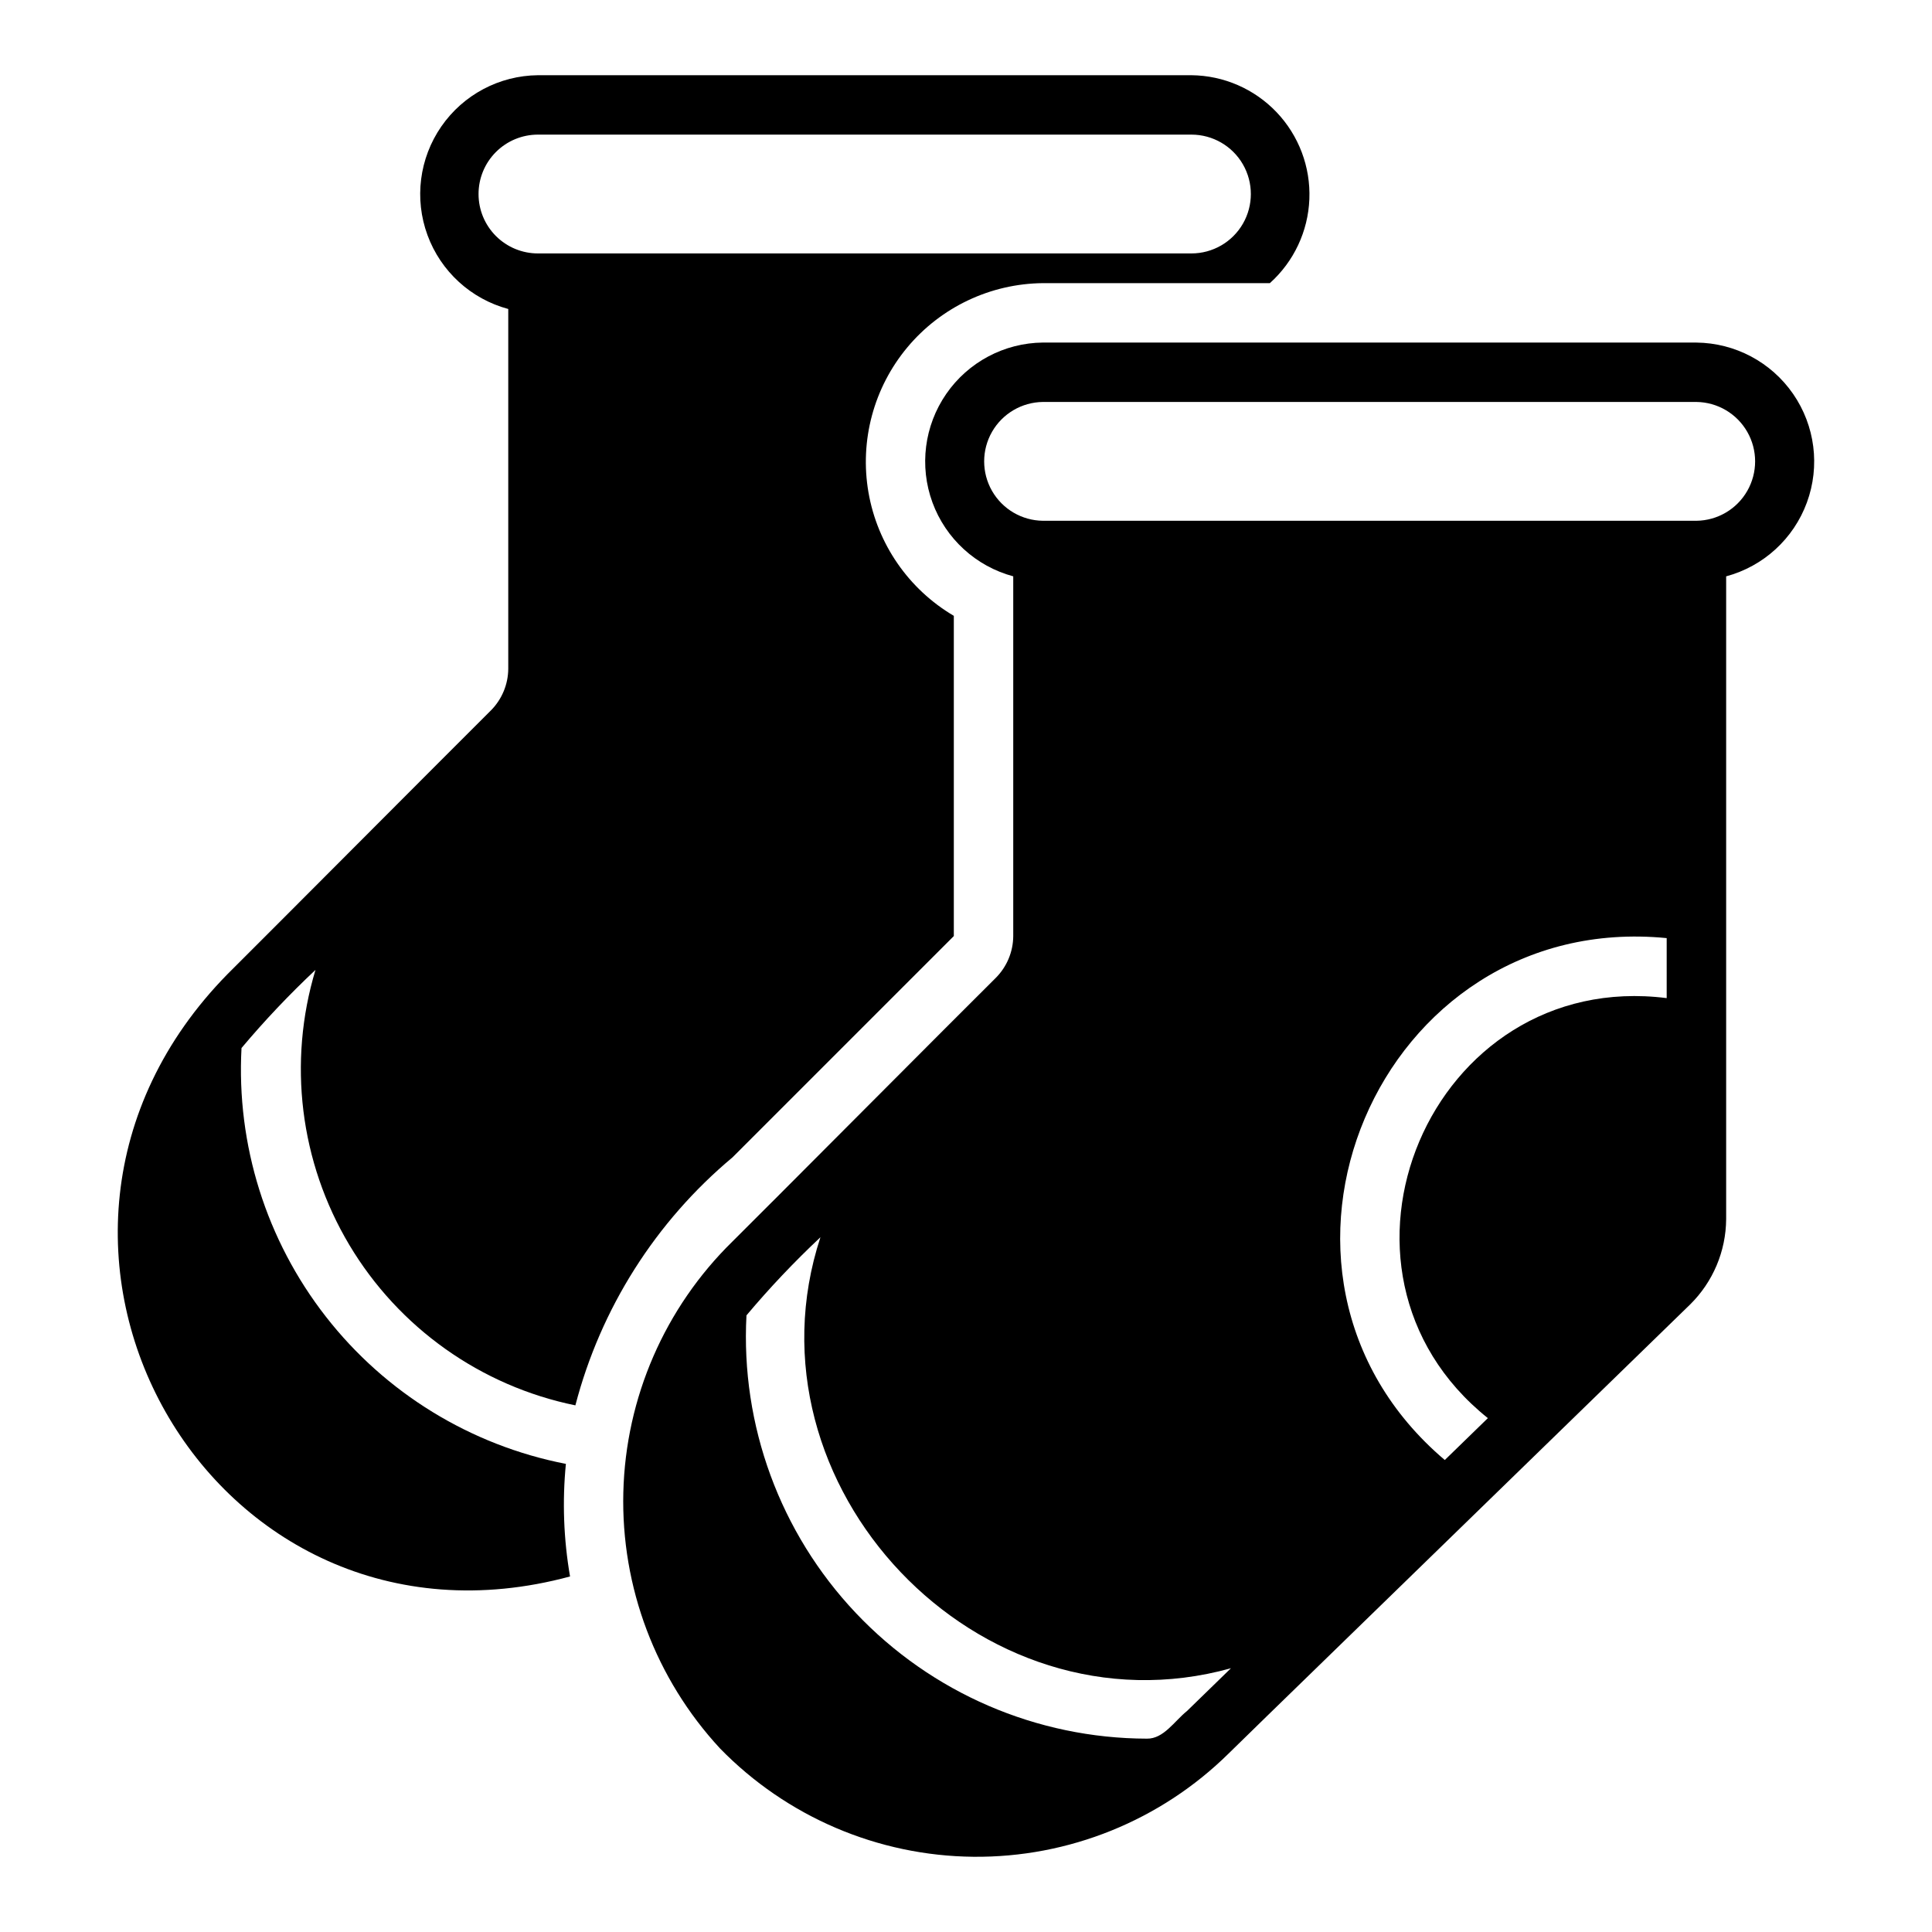
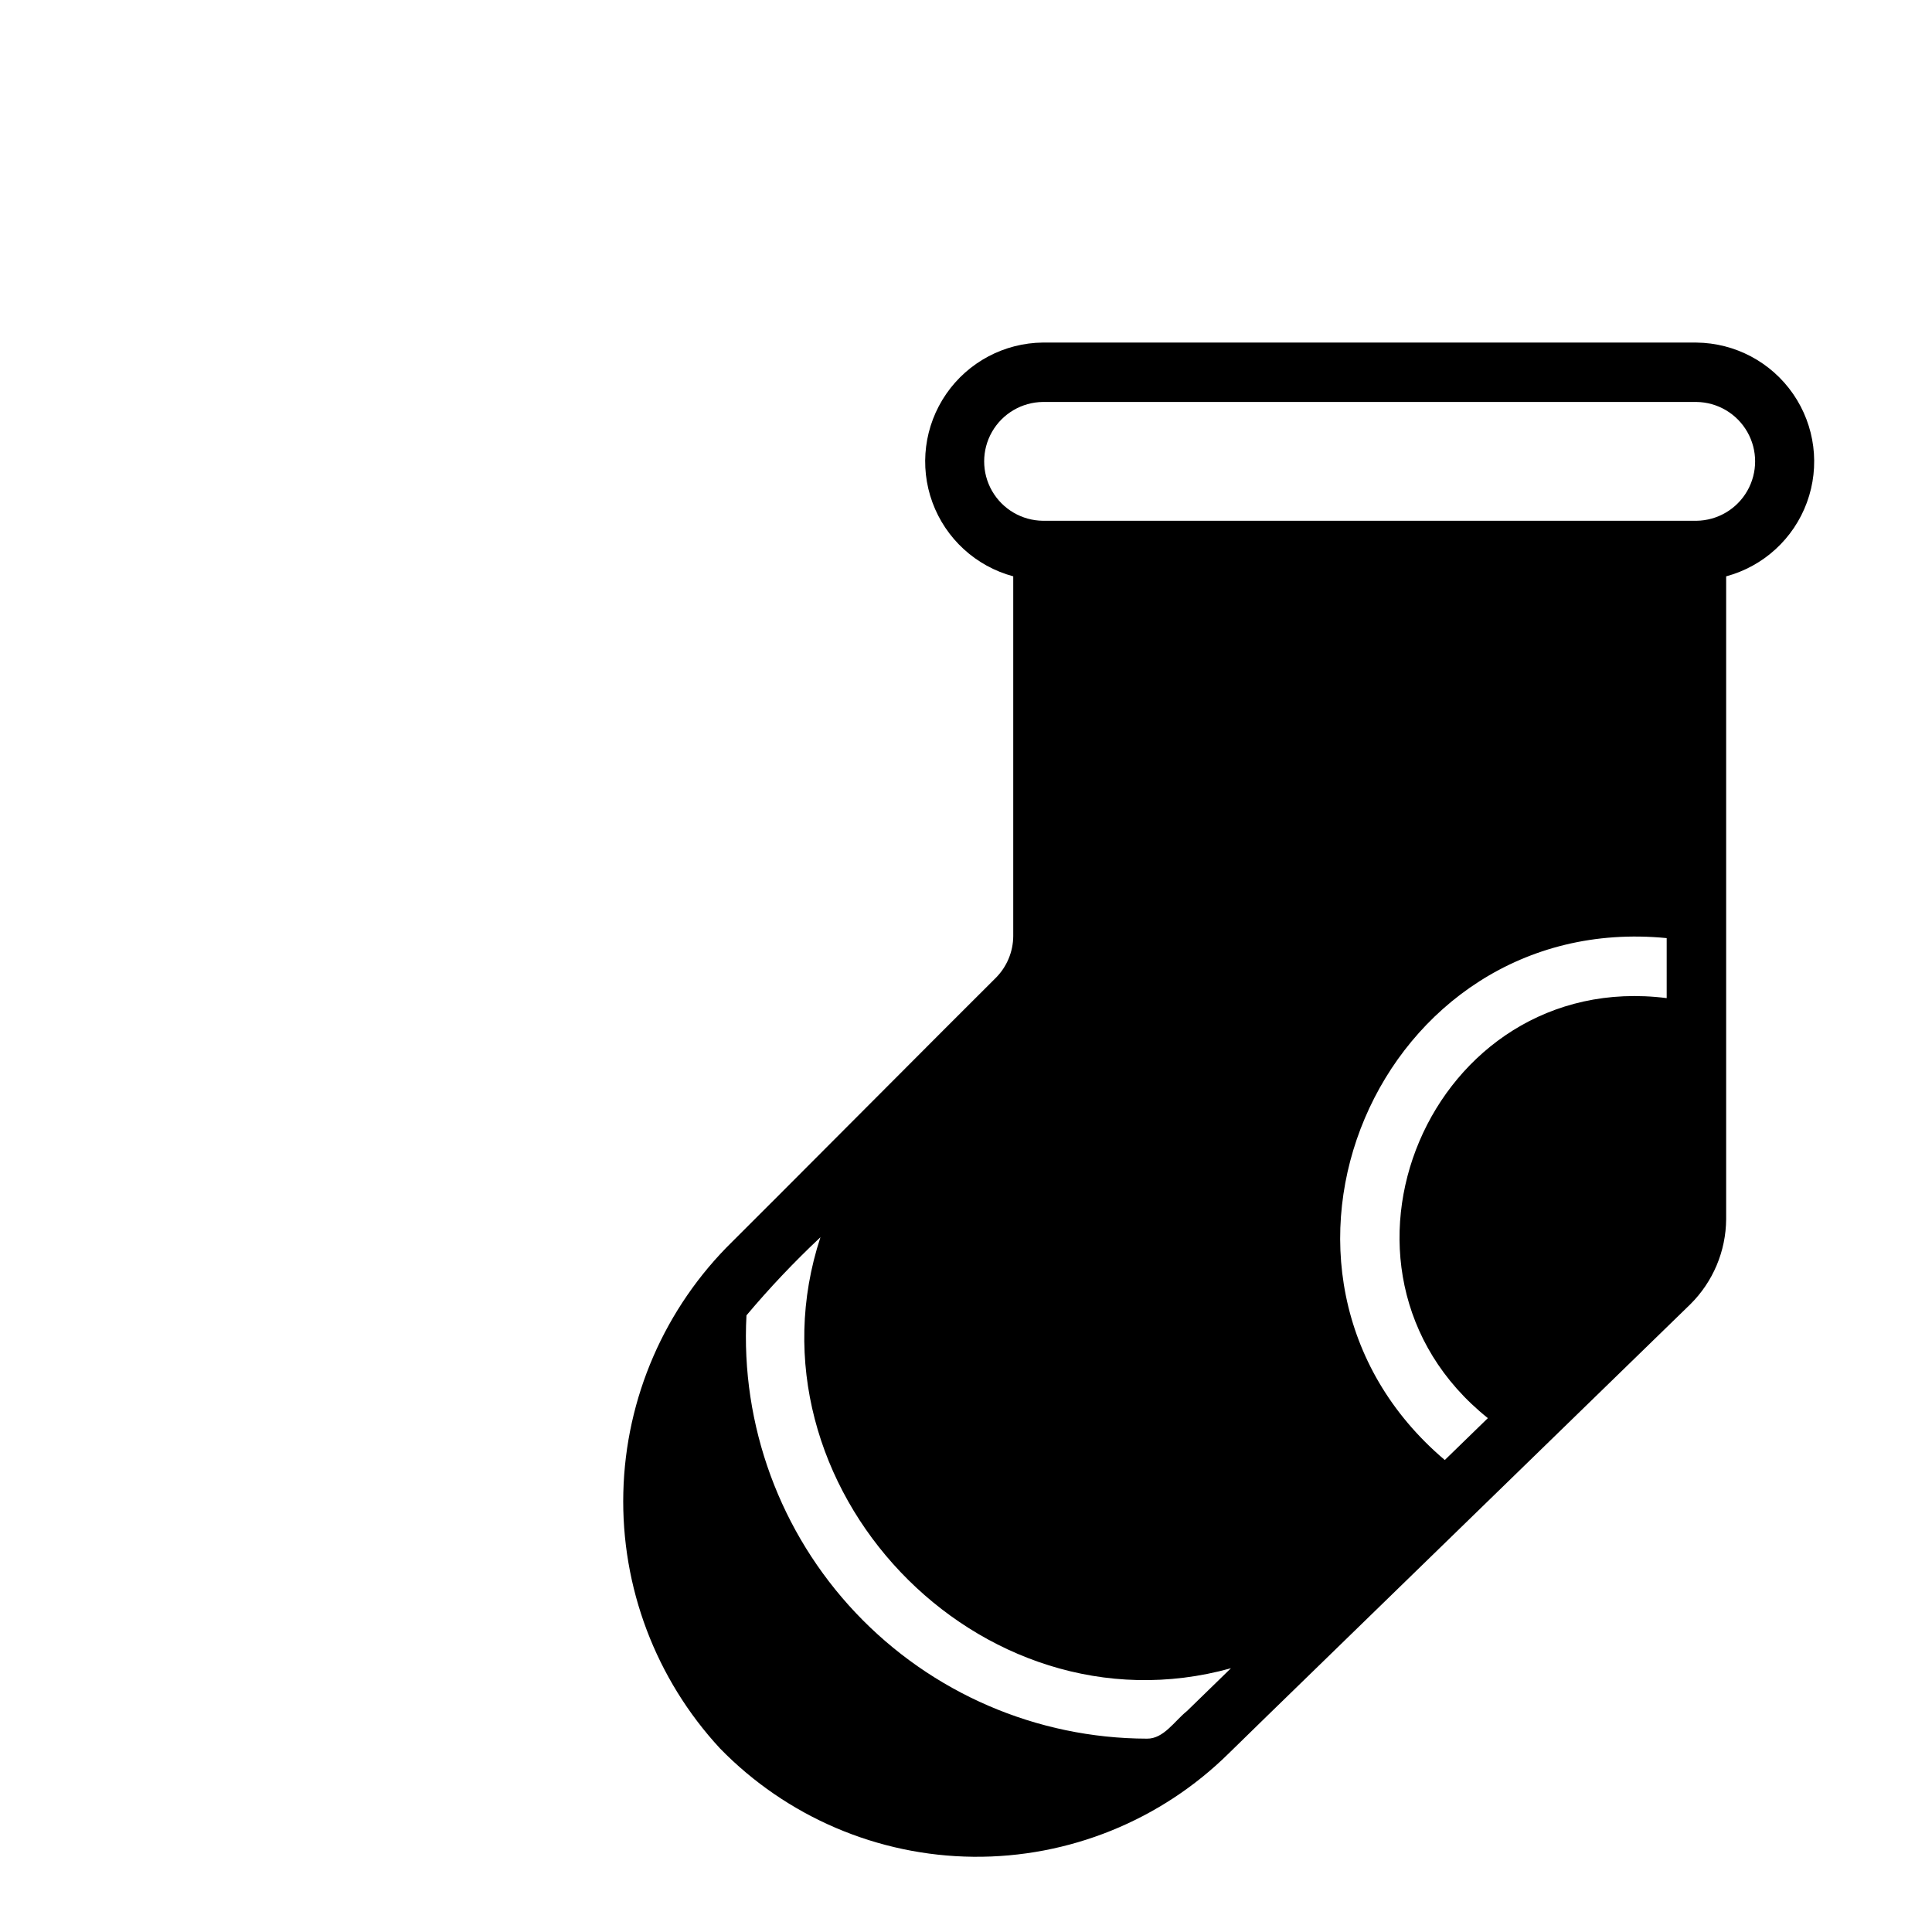
<svg xmlns="http://www.w3.org/2000/svg" fill="#000000" width="800px" height="800px" version="1.1" viewBox="144 144 512 512">
  <g>
    <path d="m593.57 234.78h-173.18c-10.242 0.098-19.801 5.172-25.621 13.598-5.824 8.43-7.188 19.164-3.66 28.781 3.531 9.613 11.516 16.914 21.41 19.574v95.332-0.004c-0.023 4.168-1.695 8.16-4.644 11.102-7.707 7.602-63.621 63.797-69.746 69.824-17.941 17.559-28.324 41.422-28.941 66.516-0.621 25.098 8.578 49.441 25.633 67.859 17.66 18.117 41.812 28.449 67.109 28.699s49.648-9.598 67.664-27.359l9.918-9.684 112.41-109.34c6.043-5.973 9.469-14.098 9.527-22.59v-170.35c9.891-2.66 17.871-9.961 21.398-19.578 3.531-9.613 2.168-20.344-3.656-28.773-5.82-8.426-15.375-13.5-25.617-13.602zm-135.01 362.66c-3.316 2.656-6.191 7.402-10.625 7.32h0.004c-29.195-0.059-57.082-12.098-77.141-33.305-20.062-21.207-30.539-49.723-28.977-78.871 6.121-7.281 12.668-14.191 19.602-20.703-21.57 65.73 41.945 132.82 108.79 114.22zm127.13-188.93c-62.605-7.918-96.406 72.055-47.391 111.31l-11.414 11.098c-58.426-49.543-17.707-145.81 58.805-138.31zm7.871-126.5h-173.18 0.004c-5.582-0.059-10.715-3.074-13.492-7.922-2.773-4.844-2.773-10.797 0-15.645 2.777-4.844 7.91-7.859 13.492-7.922h173.18c5.582 0.066 10.711 3.082 13.48 7.926 2.773 4.844 2.773 10.793 0 15.641-2.769 4.844-7.898 7.856-13.48 7.922z" />
-     <path d="m296.48 516.44c6.699-25.711 21.258-48.691 41.645-65.73 14.395-14.398 44.141-44.141 58.648-58.648v-84.859c-11.977-7.059-20.246-19.02-22.621-32.719-2.371-13.695 1.391-27.742 10.293-38.418 8.902-10.676 22.043-16.902 35.945-17.031h60.141-0.004c6.356-5.703 10.133-13.734 10.469-22.27 0.336-8.531-2.797-16.836-8.684-23.023-5.887-6.184-14.027-9.723-22.566-9.809h-173.18c-10.242 0.098-19.797 5.172-25.621 13.598-5.824 8.43-7.188 19.16-3.656 28.777 3.531 9.617 11.512 16.918 21.406 19.578v95.332-0.004c-0.023 4.168-1.695 8.156-4.644 11.102-7.812 7.742-63.547 63.695-69.746 69.824-69.523 70.781-4.566 185.41 90.766 159.64h-0.004c-1.703-9.852-2.074-19.887-1.102-29.836-25.215-4.902-47.809-18.758-63.605-39.016-15.801-20.254-23.742-45.539-22.355-71.191 6.121-7.281 12.668-14.191 19.602-20.703-7.387 24.48-4.129 50.941 8.977 72.898s34.848 37.387 59.902 42.504zm-25.664-321.02h0.004c-0.004-4.176 1.656-8.184 4.609-11.137 2.953-2.953 6.957-4.609 11.133-4.609h173.18c5.625 0 10.824 3 13.637 7.871s2.812 10.875 0 15.746c-2.812 4.871-8.012 7.871-13.637 7.871h-173.18c-4.176 0-8.18-1.656-11.133-4.609-2.953-2.953-4.613-6.957-4.609-11.133z" />
  </g>
</svg>